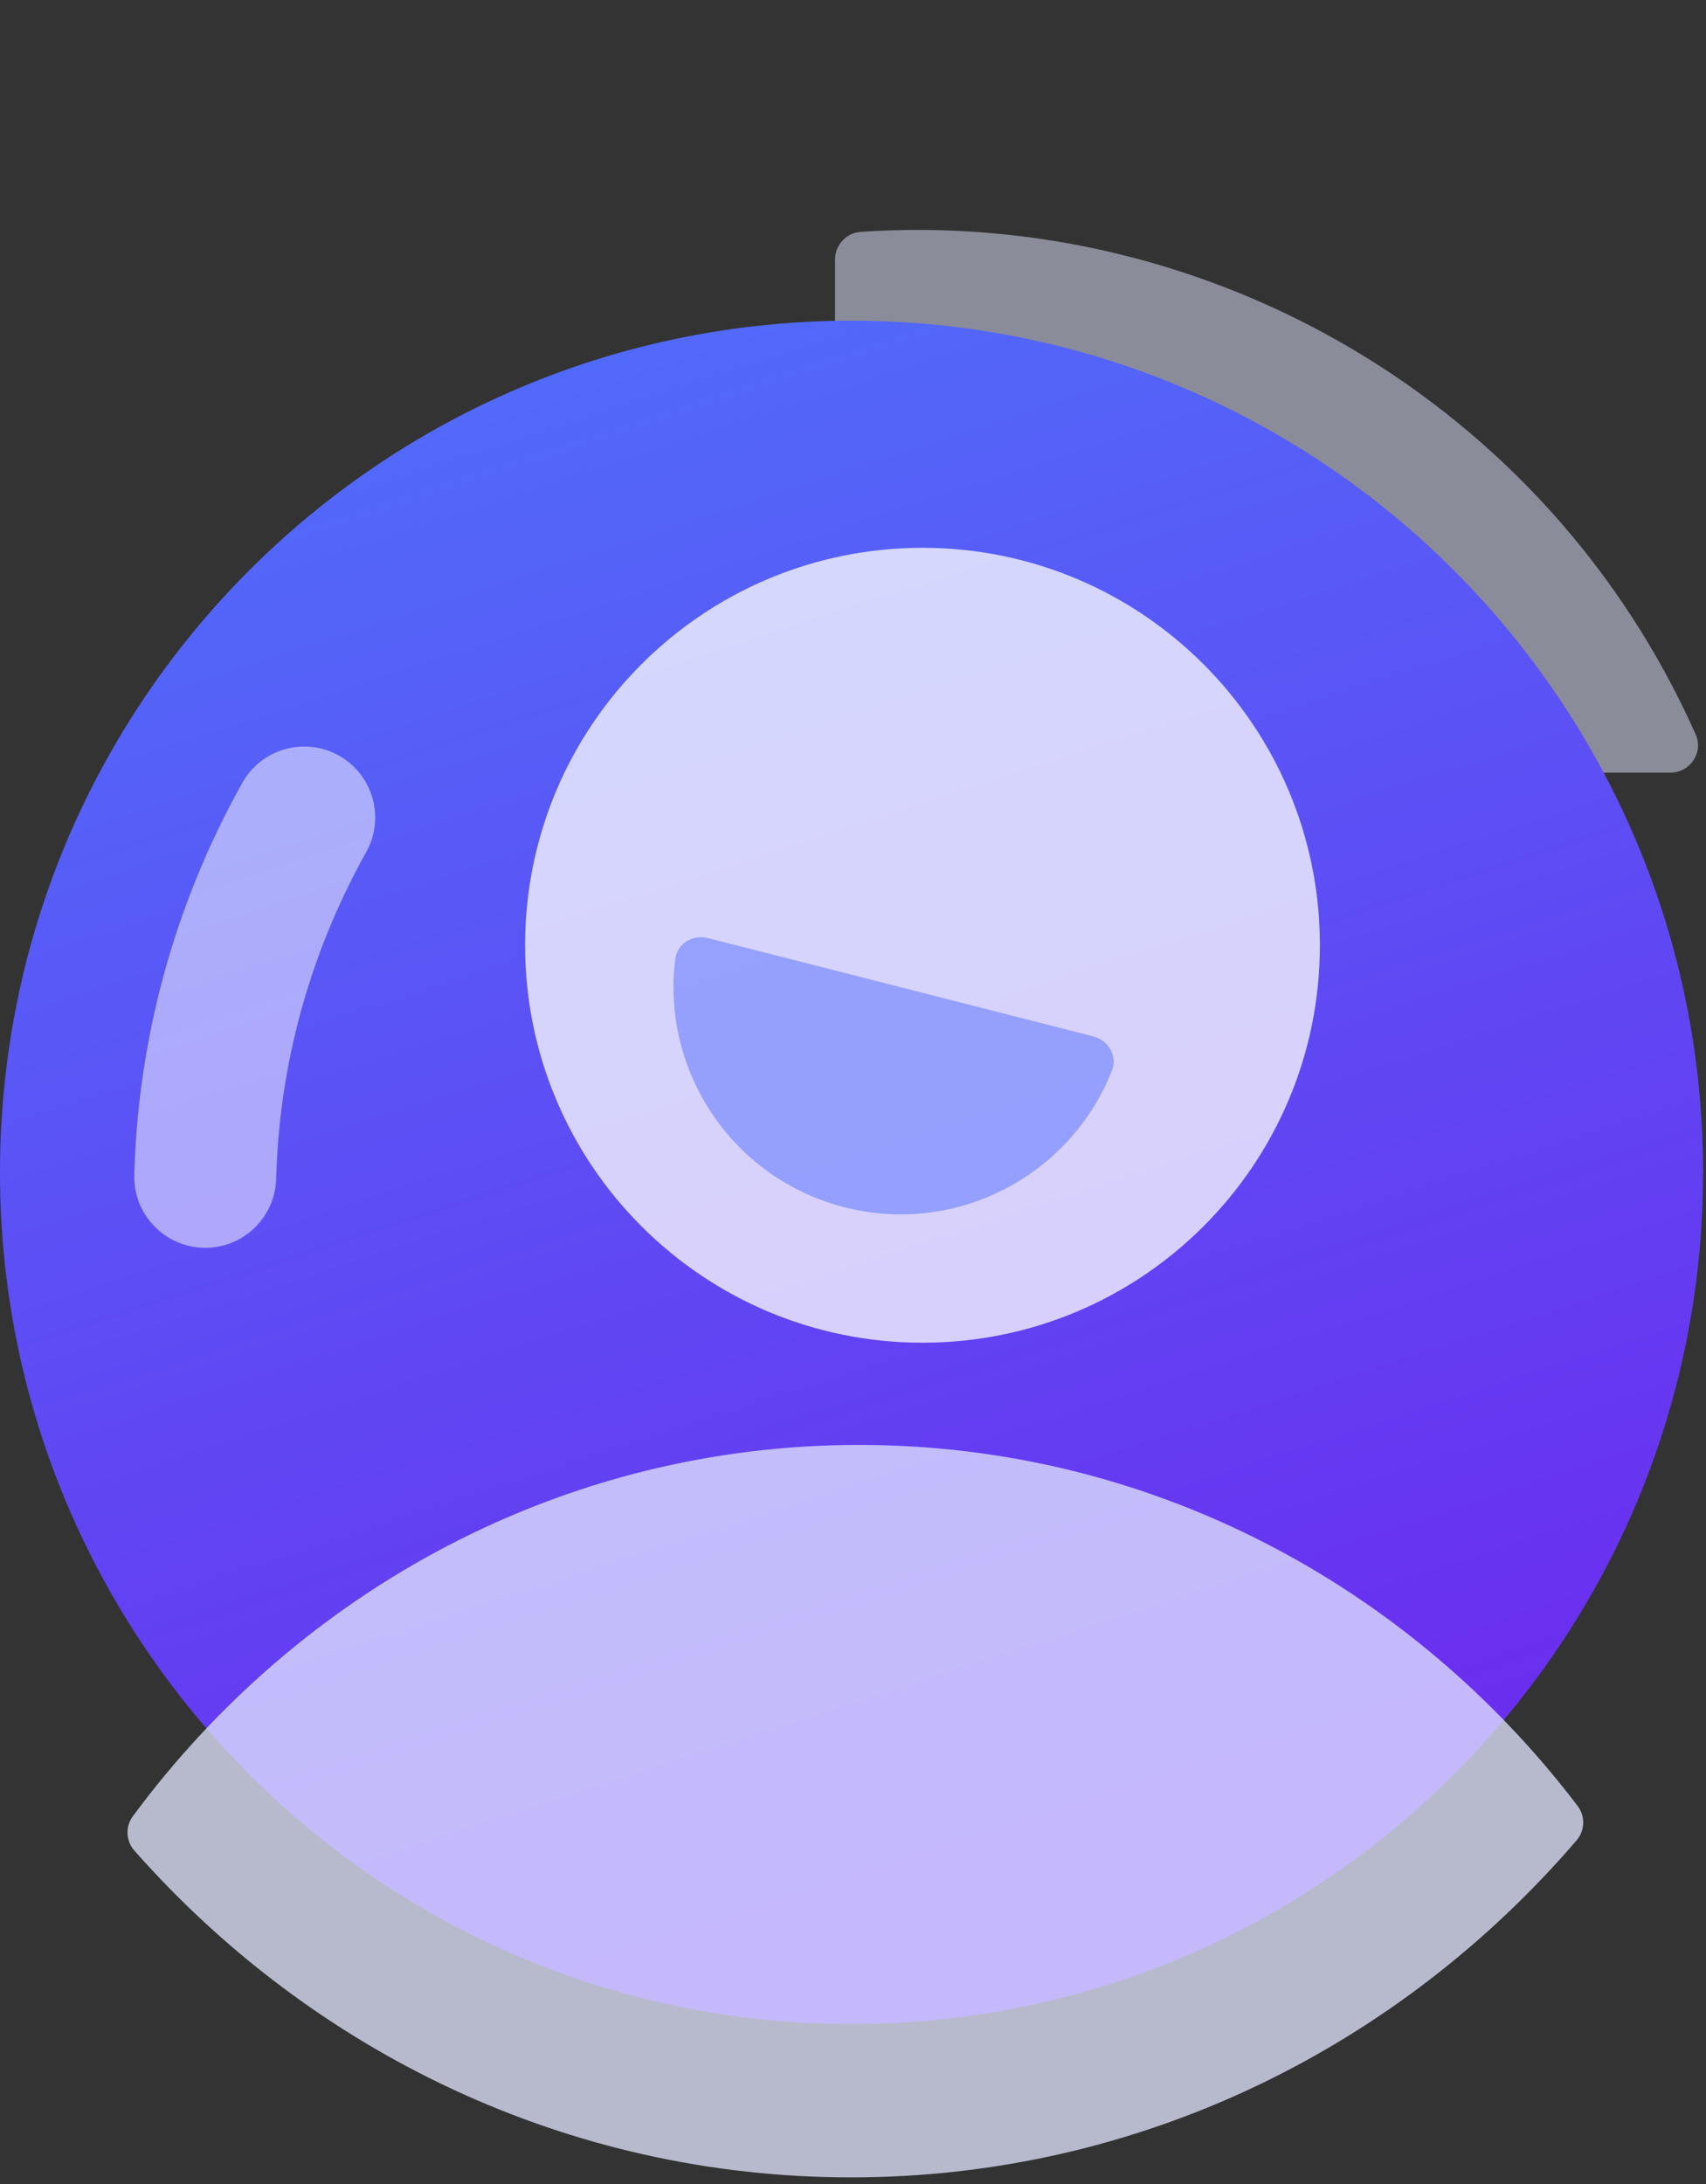
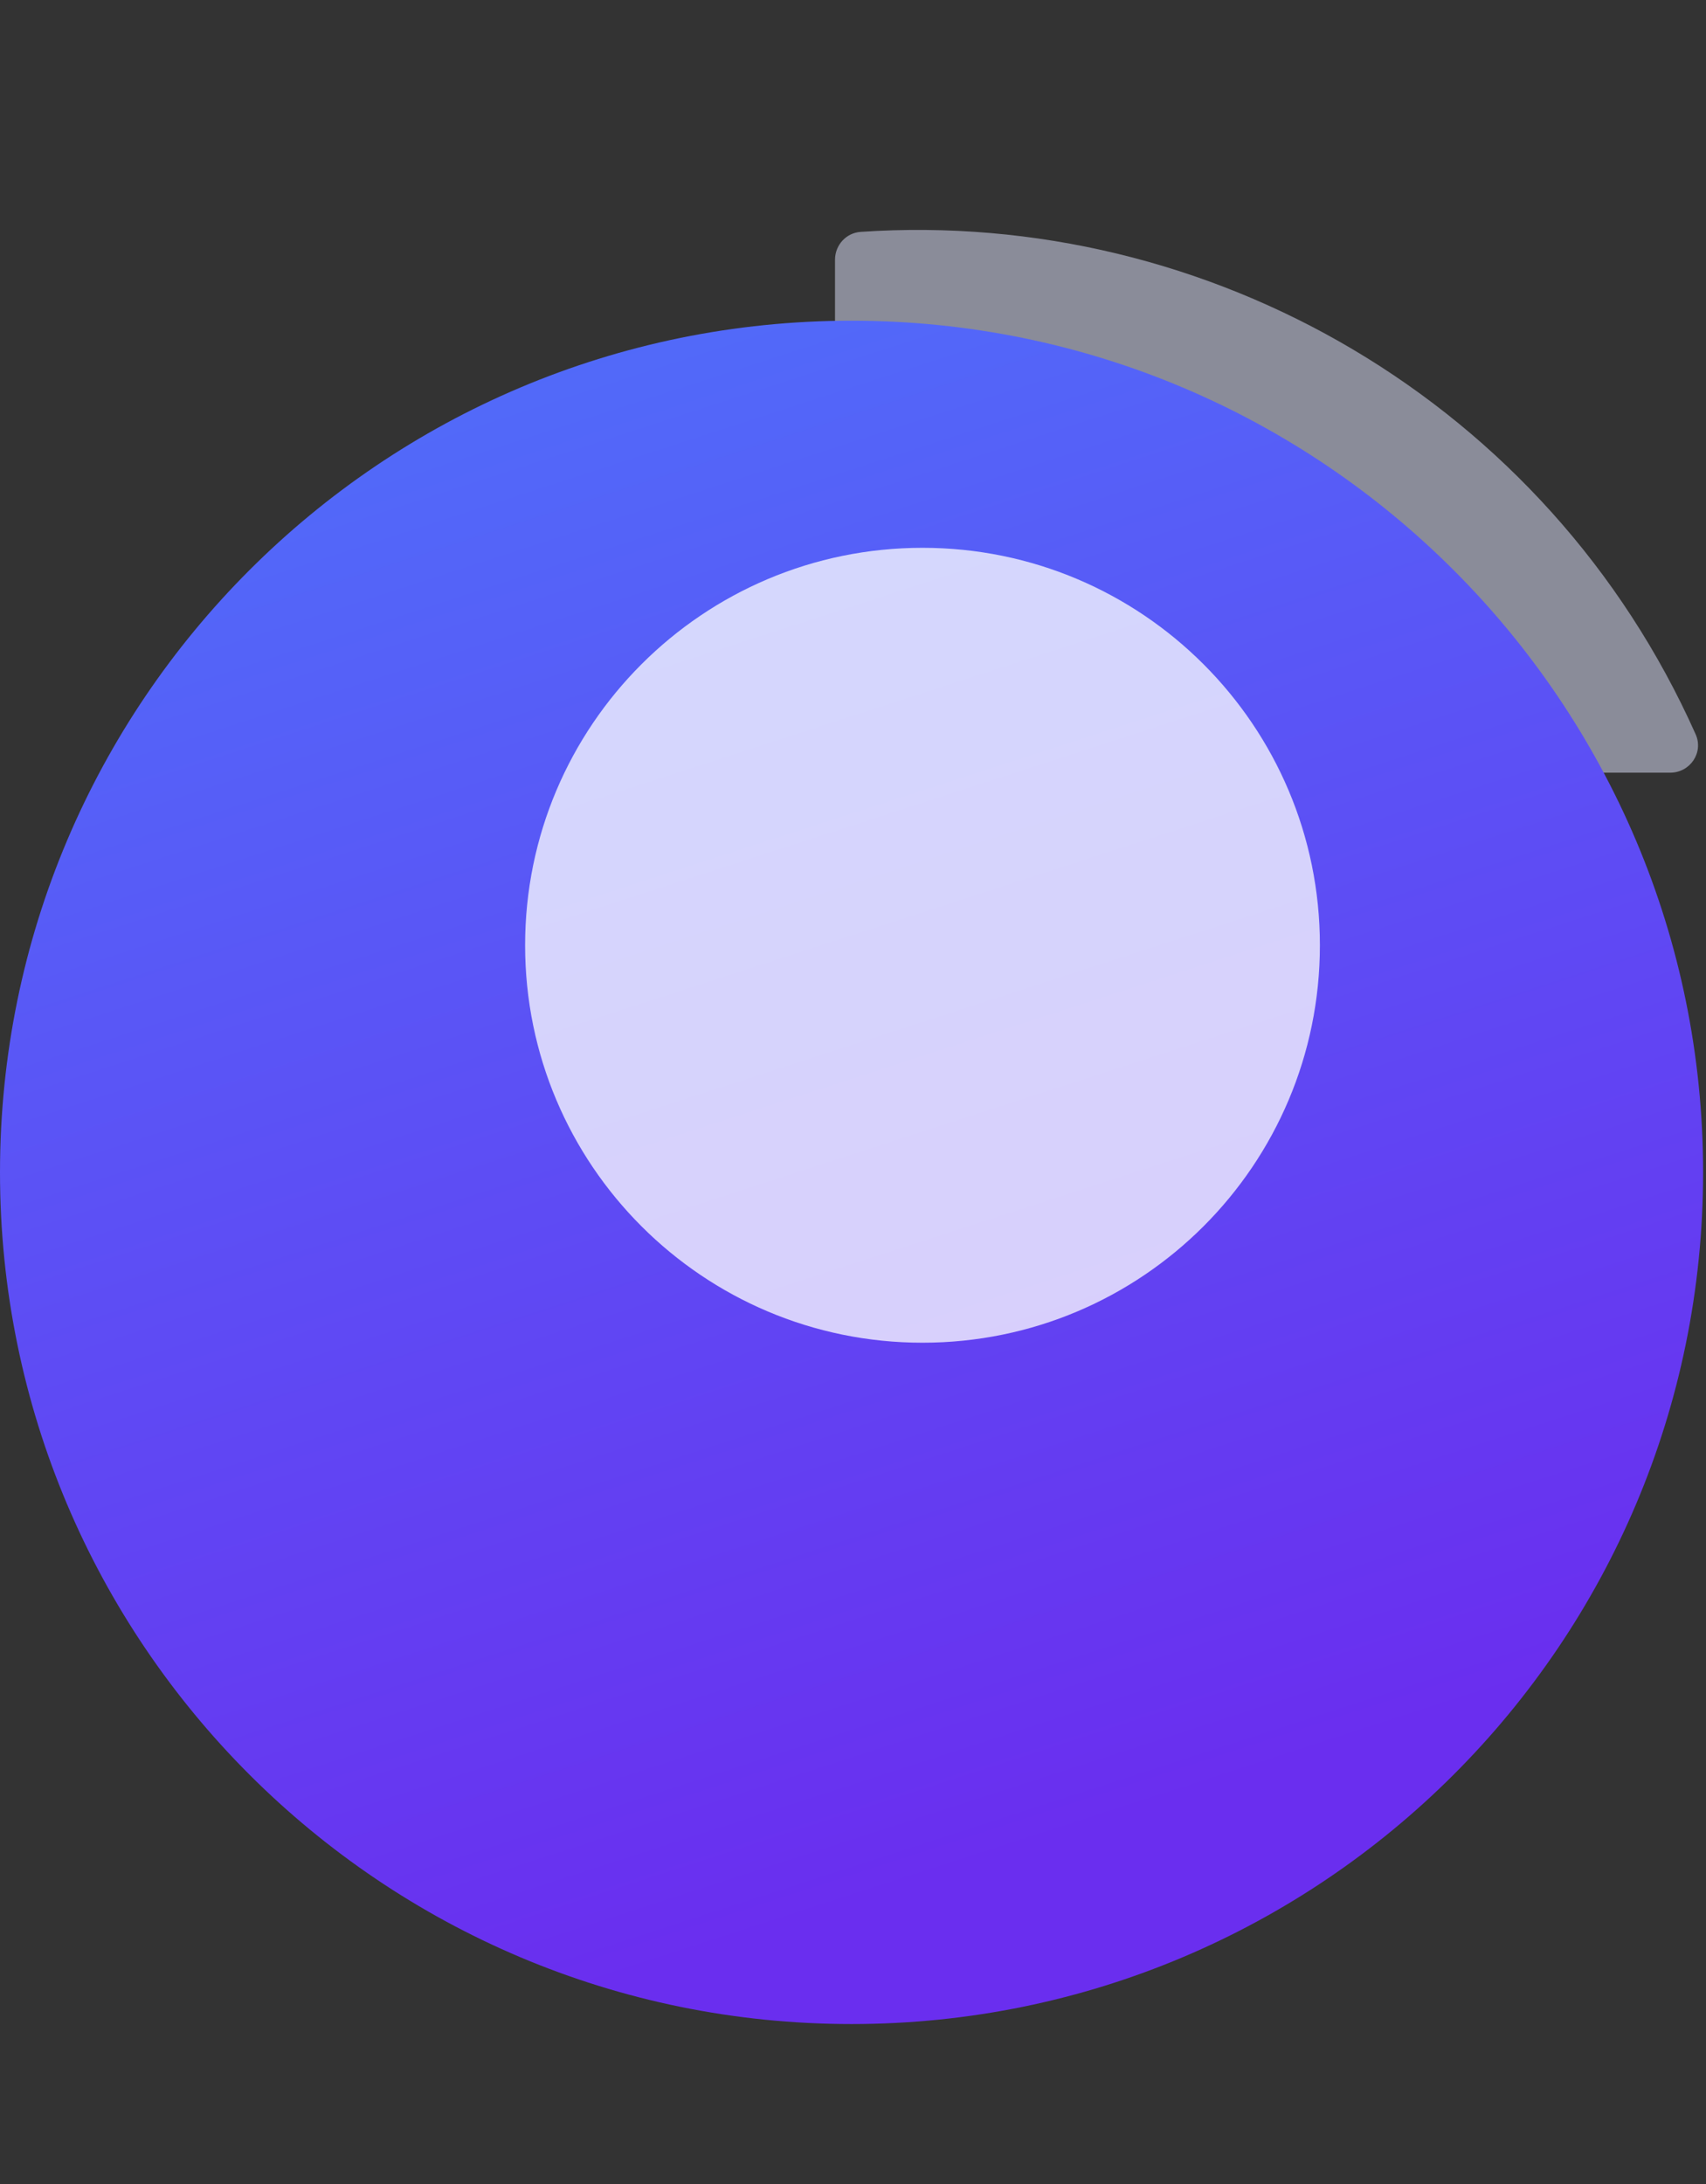
<svg xmlns="http://www.w3.org/2000/svg" width="50" height="64" viewBox="0 0 50 64" fill="none">
  <rect x="0" y="0" width="50" height="64" fill="#333333" stroke="none" />
  <path opacity="0.5" d="M49.697 21.519C45.356 11.784 35.434 6.101 25.225 6.795C24.798 6.824 24.473 7.183 24.473 7.611L24.473 21.811C24.473 22.27 24.846 22.643 25.305 22.643L48.949 22.643C49.534 22.643 49.935 22.054 49.697 21.519Z" fill="#E2E7FF" />
  <path d="M49.915 34.356C49.915 48.139 38.741 59.313 24.957 59.313C11.174 59.313 0 48.139 0 34.356C0 20.572 11.174 9.398 24.957 9.398C38.741 9.398 49.915 20.572 49.915 34.356Z" fill="url(#paint0_linear)" />
-   <path opacity="0.5" fill-rule="evenodd" clip-rule="evenodd" d="M9.931 22.141C10.933 22.701 11.292 23.968 10.732 24.971C9.033 28.012 8.181 31.291 8.094 34.541C8.064 35.69 7.108 36.596 5.96 36.565C4.812 36.535 3.906 35.579 3.936 34.431C4.04 30.524 5.066 26.585 7.101 22.942C7.661 21.94 8.928 21.581 9.931 22.141Z" fill="white" />
  <path opacity="0.75" d="M38.684 27.7C38.684 34.133 33.47 39.347 27.037 39.347C20.605 39.347 15.39 34.133 15.39 27.7C15.39 21.268 20.605 16.053 27.037 16.053C33.47 16.053 38.684 21.268 38.684 27.7Z" fill="white" />
-   <path opacity="0.5" d="M24.751 35.378C28.04 36.218 31.382 34.448 32.59 31.367C32.758 30.939 32.484 30.483 32.039 30.369L20.753 27.49C20.308 27.377 19.85 27.646 19.792 28.102C19.376 31.384 21.462 34.539 24.751 35.378Z" fill="#556FFE" />
-   <path opacity="0.75" fill-rule="evenodd" clip-rule="evenodd" d="M3.938 54.23C3.688 53.946 3.669 53.527 3.894 53.223C8.777 46.61 16.494 42.342 25.179 42.342C33.73 42.342 41.344 46.481 46.238 52.922C46.467 53.223 46.454 53.642 46.208 53.929C41.006 59.987 33.407 63.806 24.942 63.806C16.618 63.806 9.131 60.113 3.938 54.23Z" fill="#E2E7FF" />
  <defs>
    <linearGradient id="paint0_linear" x1="7.279" y1="-12.232" x2="28.966" y2="54.618" gradientUnits="userSpaceOnUse">
      <stop stop-color="#448AFF" />
      <stop offset="1" stop-color="#6A2EEF" />
    </linearGradient>
  </defs>
</svg>